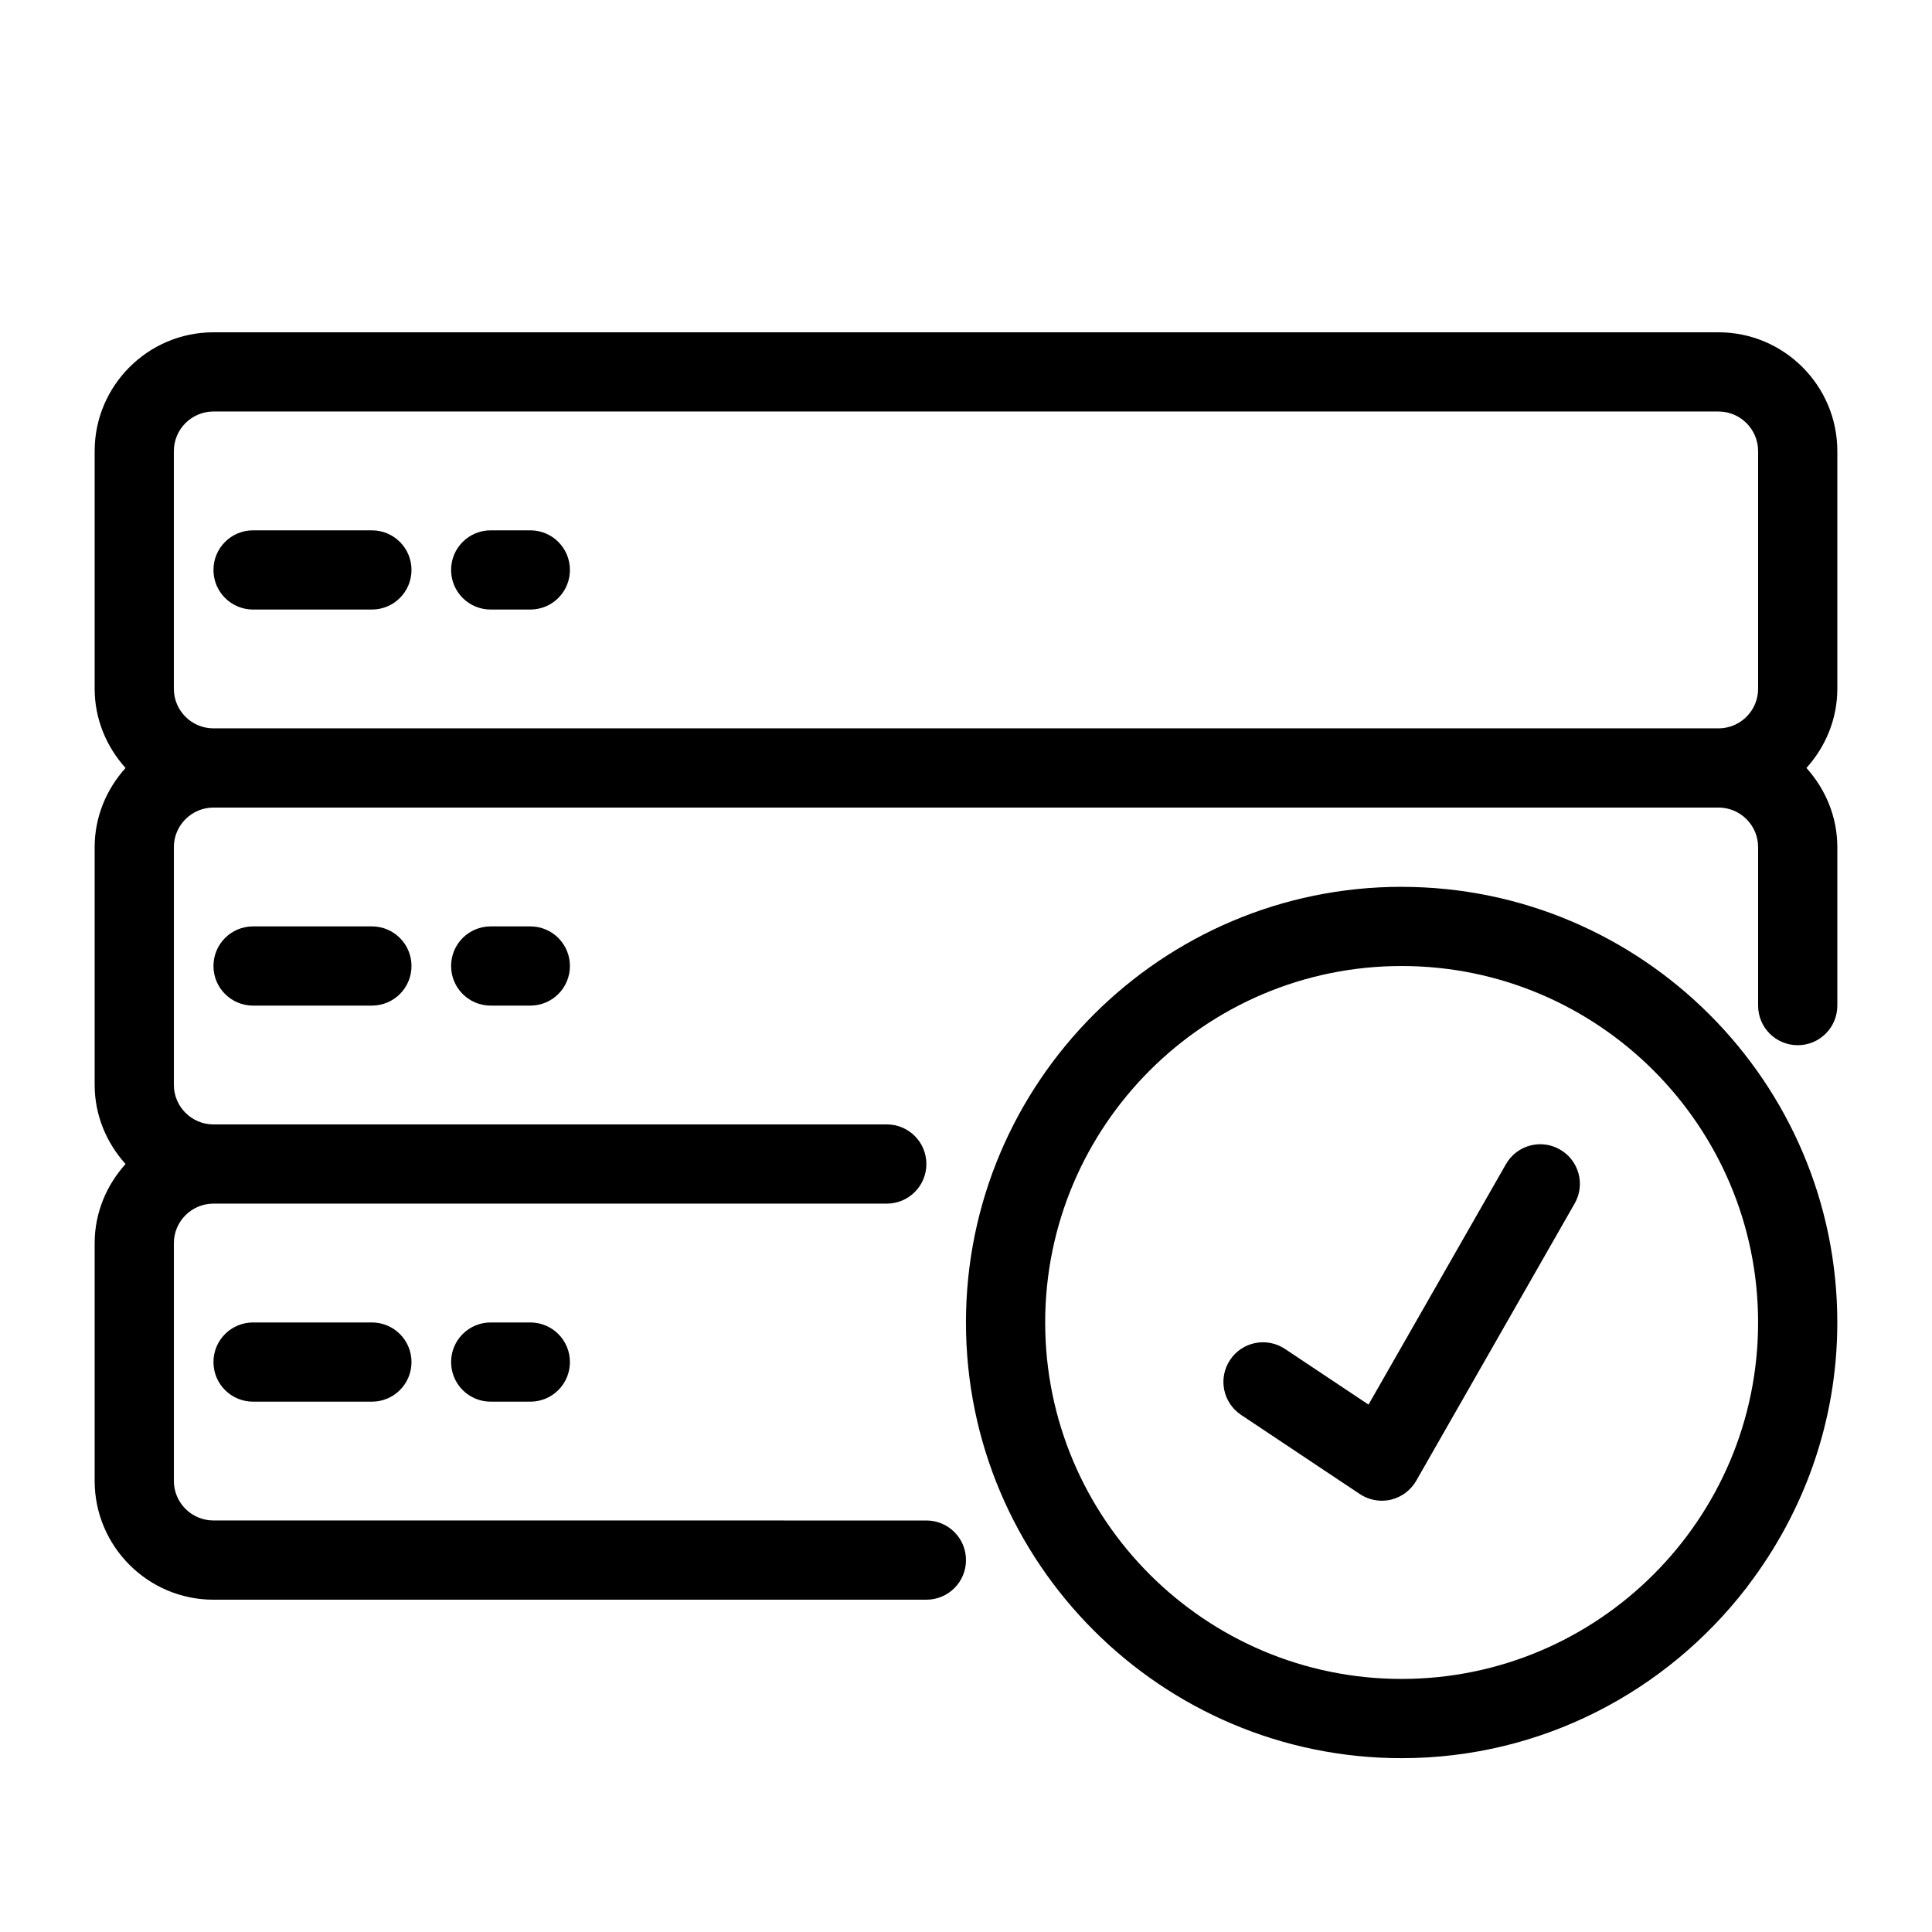
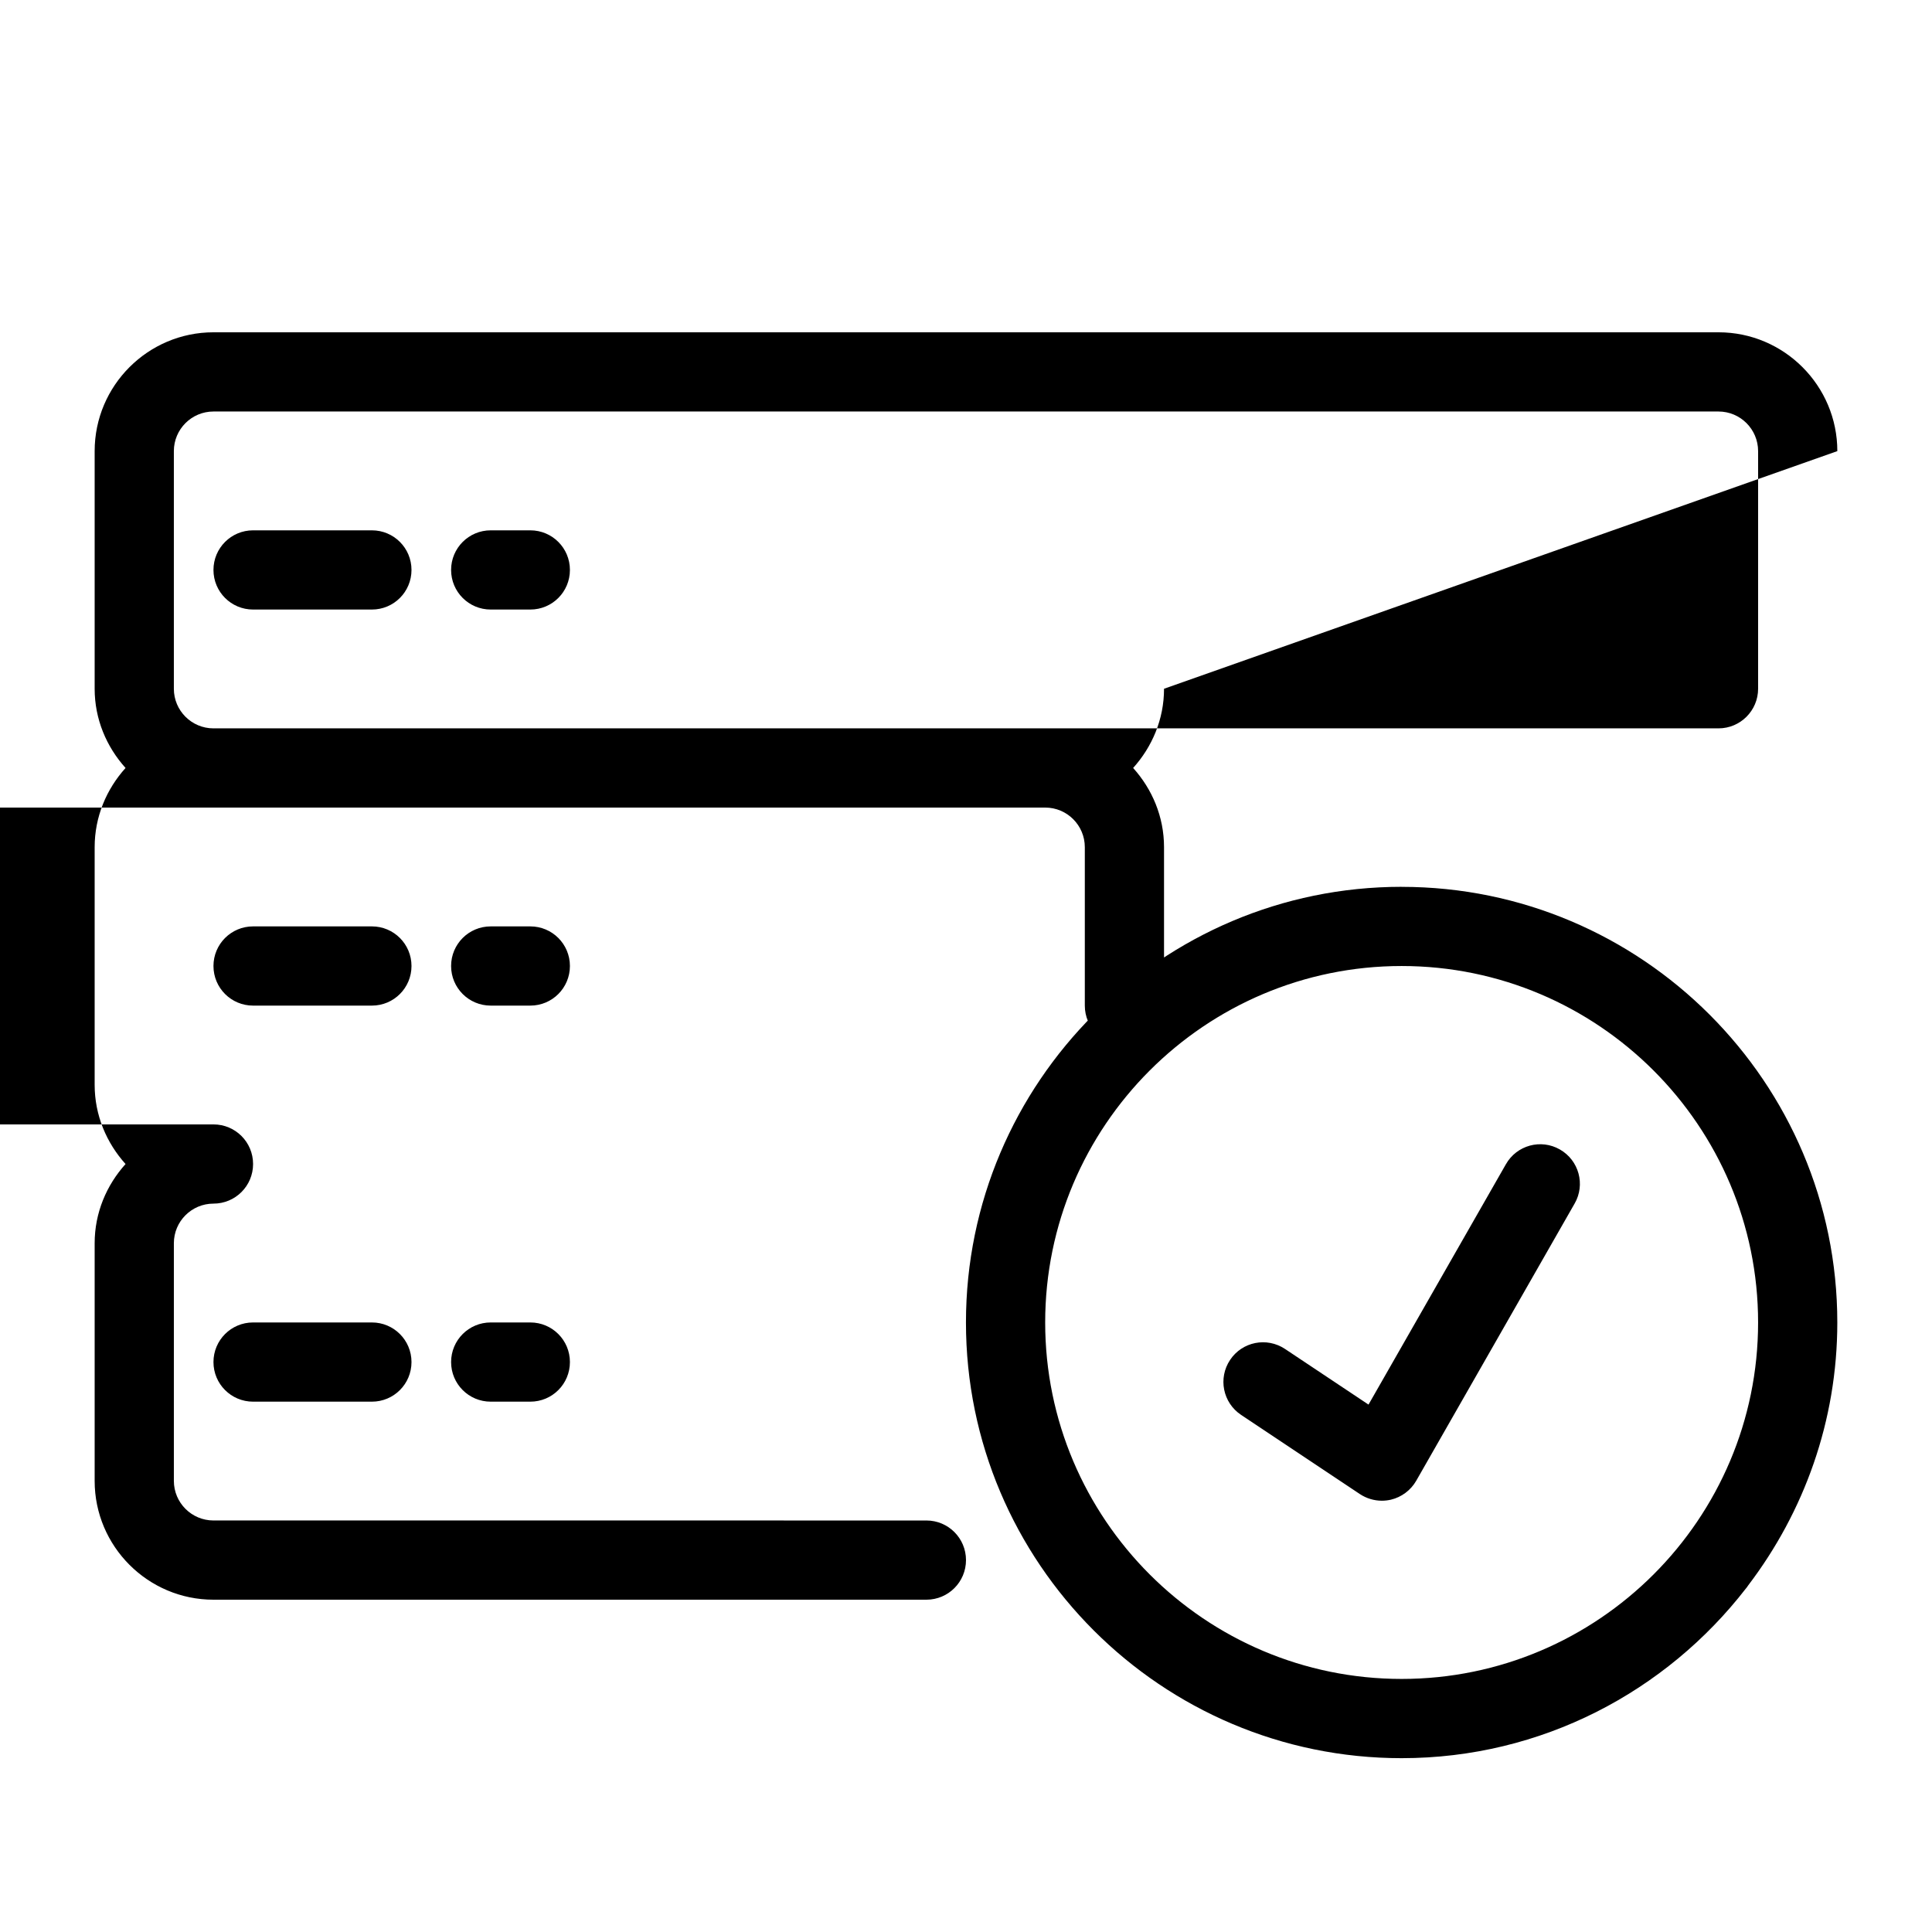
<svg xmlns="http://www.w3.org/2000/svg" fill="#000000" width="800px" height="800px" version="1.1" viewBox="144 144 512 512">
-   <path d="m630.91 263.55c0-17.359-14.129-31.488-31.488-31.488h-398.85c-17.359 0-31.488 14.129-31.488 31.488v62.977c0 8.094 3.16 15.406 8.188 20.992-5.027 5.582-8.188 12.898-8.188 20.992v62.977c0 8.094 3.16 15.406 8.188 20.992-5.027 5.582-8.188 12.898-8.188 20.992v62.977c0 17.359 14.129 31.488 31.488 31.488h188.93c5.805 0 10.496-4.691 10.496-10.496 0-5.805-4.691-10.496-10.496-10.496l-188.93-0.004c-5.793 0-10.496-4.703-10.496-10.496v-62.977c0-5.793 4.703-10.496 10.496-10.496h178.43c5.805 0 10.496-4.691 10.496-10.496 0-5.805-4.691-10.496-10.496-10.496l-178.43 0.004c-5.793 0-10.496-4.703-10.496-10.496v-62.977c0-5.793 4.703-10.496 10.496-10.496h398.85c5.793 0 10.496 4.703 10.496 10.496v41.984c0 5.805 4.691 10.496 10.496 10.496 5.805 0 10.496-4.691 10.496-10.496v-41.984c0-8.094-3.16-15.406-8.188-20.992 5.027-5.582 8.188-12.898 8.188-20.992zm-430.34 73.473c-5.793 0-10.496-4.703-10.496-10.496v-62.977c0-5.793 4.703-10.496 10.496-10.496h398.85c5.793 0 10.496 4.703 10.496 10.496v62.977c0 5.793-4.703 10.496-10.496 10.496zm52.48-41.984c0 5.805-4.691 10.496-10.496 10.496h-31.488c-5.805 0-10.496-4.691-10.496-10.496 0-5.805 4.691-10.496 10.496-10.496h31.488c5.805 0 10.496 4.691 10.496 10.496zm41.984 0c0 5.805-4.691 10.496-10.496 10.496h-10.496c-5.805 0-10.496-4.691-10.496-10.496 0-5.805 4.691-10.496 10.496-10.496h10.496c5.805 0 10.496 4.691 10.496 10.496zm-52.48 94.465c5.805 0 10.496 4.691 10.496 10.496s-4.691 10.496-10.496 10.496h-31.488c-5.805 0-10.496-4.691-10.496-10.496s4.691-10.496 10.496-10.496zm41.984 0c5.805 0 10.496 4.691 10.496 10.496s-4.691 10.496-10.496 10.496h-10.496c-5.805 0-10.496-4.691-10.496-10.496s4.691-10.496 10.496-10.496zm-41.984 104.96c5.805 0 10.496 4.691 10.496 10.496 0 5.805-4.691 10.496-10.496 10.496h-31.488c-5.805 0-10.496-4.691-10.496-10.496 0-5.805 4.691-10.496 10.496-10.496zm41.984 0c5.805 0 10.496 4.691 10.496 10.496 0 5.805-4.691 10.496-10.496 10.496h-10.496c-5.805 0-10.496-4.691-10.496-10.496 0-5.805 4.691-10.496 10.496-10.496zm230.91-115.45c-63.66 0-115.46 51.797-115.46 115.46s51.797 115.46 115.46 115.46c37.113 0 70.102-17.676 91.23-44.965 0.262-0.262 0.43-0.609 0.66-0.891 14.719-19.379 23.566-43.449 23.566-69.605 0-63.656-51.797-115.45-115.46-115.45zm0 209.92c-52.094 0-94.465-42.371-94.465-94.465s42.371-94.465 94.465-94.465 94.465 42.371 94.465 94.465-42.371 94.465-94.465 94.465zm45.848-125.99-41.984 73.473c-1.449 2.519-3.871 4.336-6.707 5.016-0.785 0.18-1.594 0.273-2.402 0.273-2.047 0-4.082-0.609-5.824-1.762l-31.488-20.992c-4.828-3.223-6.129-9.73-2.906-14.559 3.203-4.828 9.707-6.129 14.559-2.906l22.125 14.746 36.41-63.699c2.867-5.039 9.27-6.801 14.316-3.906 5.035 2.875 6.789 9.289 3.902 14.316z" />
+   <path d="m630.91 263.55c0-17.359-14.129-31.488-31.488-31.488h-398.85c-17.359 0-31.488 14.129-31.488 31.488v62.977c0 8.094 3.16 15.406 8.188 20.992-5.027 5.582-8.188 12.898-8.188 20.992v62.977c0 8.094 3.16 15.406 8.188 20.992-5.027 5.582-8.188 12.898-8.188 20.992v62.977c0 17.359 14.129 31.488 31.488 31.488h188.93c5.805 0 10.496-4.691 10.496-10.496 0-5.805-4.691-10.496-10.496-10.496l-188.93-0.004c-5.793 0-10.496-4.703-10.496-10.496v-62.977c0-5.793 4.703-10.496 10.496-10.496c5.805 0 10.496-4.691 10.496-10.496 0-5.805-4.691-10.496-10.496-10.496l-178.43 0.004c-5.793 0-10.496-4.703-10.496-10.496v-62.977c0-5.793 4.703-10.496 10.496-10.496h398.85c5.793 0 10.496 4.703 10.496 10.496v41.984c0 5.805 4.691 10.496 10.496 10.496 5.805 0 10.496-4.691 10.496-10.496v-41.984c0-8.094-3.16-15.406-8.188-20.992 5.027-5.582 8.188-12.898 8.188-20.992zm-430.34 73.473c-5.793 0-10.496-4.703-10.496-10.496v-62.977c0-5.793 4.703-10.496 10.496-10.496h398.85c5.793 0 10.496 4.703 10.496 10.496v62.977c0 5.793-4.703 10.496-10.496 10.496zm52.48-41.984c0 5.805-4.691 10.496-10.496 10.496h-31.488c-5.805 0-10.496-4.691-10.496-10.496 0-5.805 4.691-10.496 10.496-10.496h31.488c5.805 0 10.496 4.691 10.496 10.496zm41.984 0c0 5.805-4.691 10.496-10.496 10.496h-10.496c-5.805 0-10.496-4.691-10.496-10.496 0-5.805 4.691-10.496 10.496-10.496h10.496c5.805 0 10.496 4.691 10.496 10.496zm-52.48 94.465c5.805 0 10.496 4.691 10.496 10.496s-4.691 10.496-10.496 10.496h-31.488c-5.805 0-10.496-4.691-10.496-10.496s4.691-10.496 10.496-10.496zm41.984 0c5.805 0 10.496 4.691 10.496 10.496s-4.691 10.496-10.496 10.496h-10.496c-5.805 0-10.496-4.691-10.496-10.496s4.691-10.496 10.496-10.496zm-41.984 104.96c5.805 0 10.496 4.691 10.496 10.496 0 5.805-4.691 10.496-10.496 10.496h-31.488c-5.805 0-10.496-4.691-10.496-10.496 0-5.805 4.691-10.496 10.496-10.496zm41.984 0c5.805 0 10.496 4.691 10.496 10.496 0 5.805-4.691 10.496-10.496 10.496h-10.496c-5.805 0-10.496-4.691-10.496-10.496 0-5.805 4.691-10.496 10.496-10.496zm230.91-115.45c-63.66 0-115.46 51.797-115.46 115.46s51.797 115.46 115.46 115.46c37.113 0 70.102-17.676 91.23-44.965 0.262-0.262 0.43-0.609 0.66-0.891 14.719-19.379 23.566-43.449 23.566-69.605 0-63.656-51.797-115.45-115.46-115.45zm0 209.92c-52.094 0-94.465-42.371-94.465-94.465s42.371-94.465 94.465-94.465 94.465 42.371 94.465 94.465-42.371 94.465-94.465 94.465zm45.848-125.99-41.984 73.473c-1.449 2.519-3.871 4.336-6.707 5.016-0.785 0.18-1.594 0.273-2.402 0.273-2.047 0-4.082-0.609-5.824-1.762l-31.488-20.992c-4.828-3.223-6.129-9.73-2.906-14.559 3.203-4.828 9.707-6.129 14.559-2.906l22.125 14.746 36.41-63.699c2.867-5.039 9.27-6.801 14.316-3.906 5.035 2.875 6.789 9.289 3.902 14.316z" />
</svg>